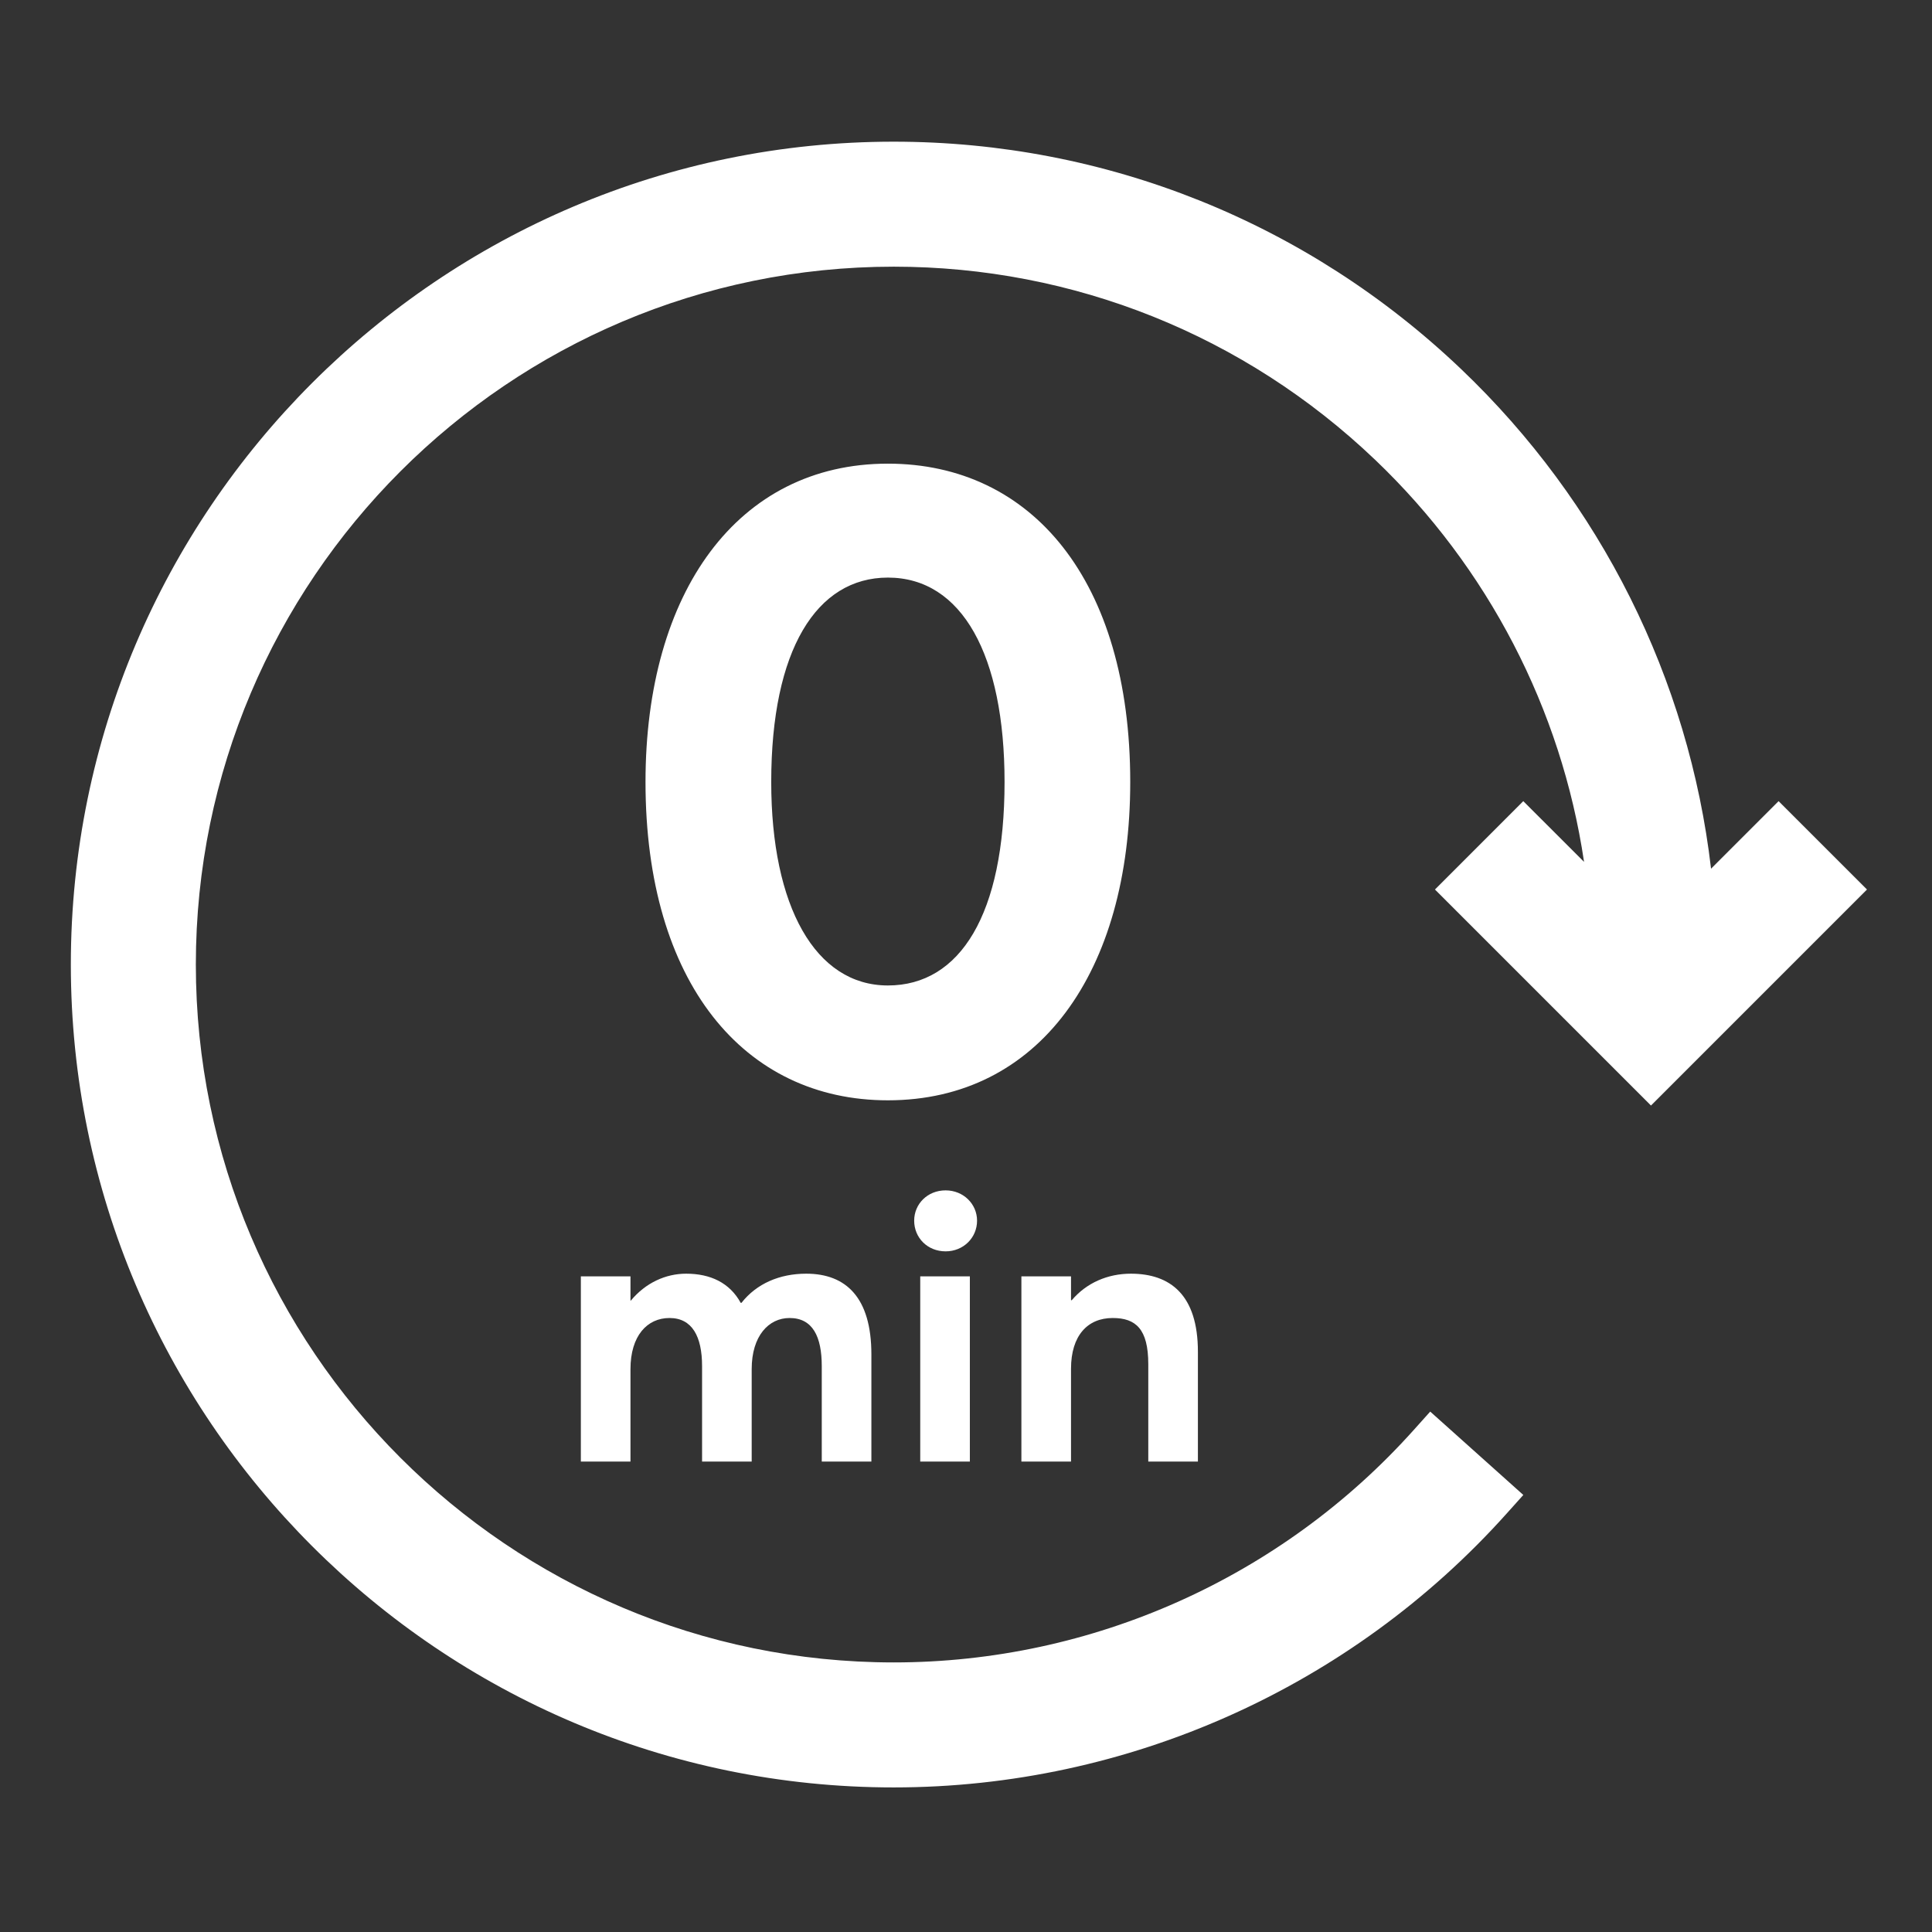
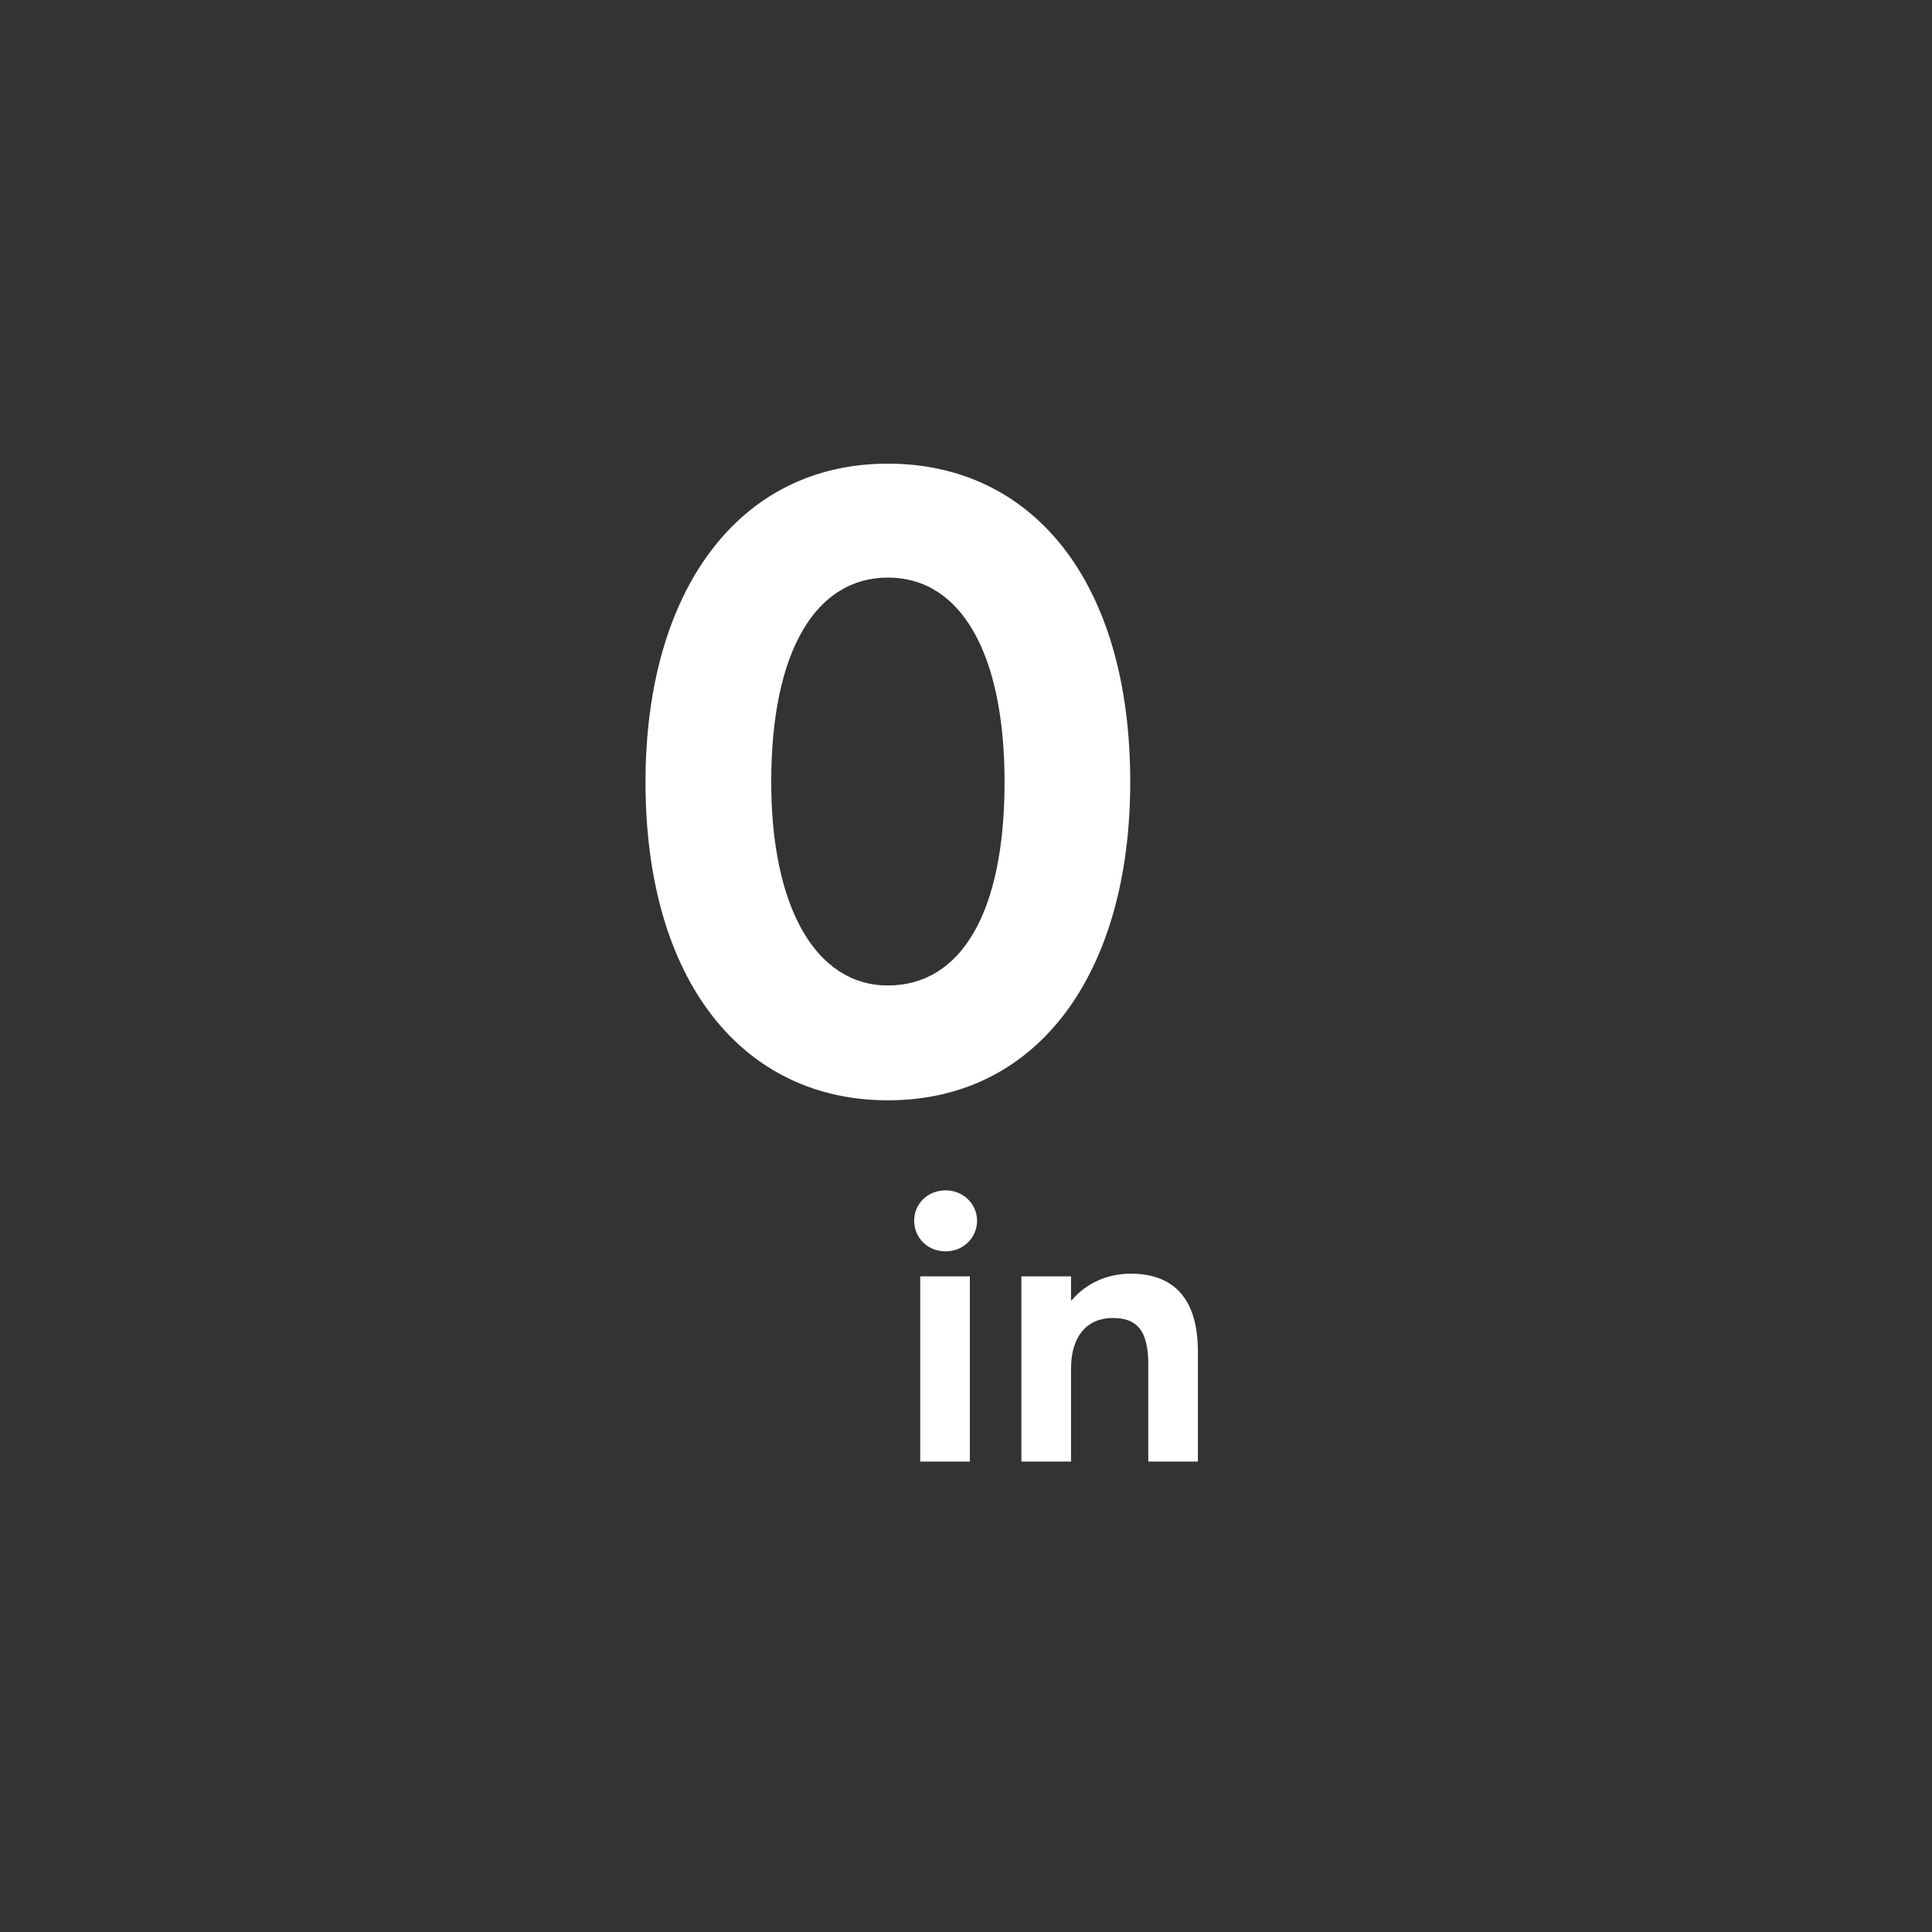
<svg xmlns="http://www.w3.org/2000/svg" width="300" height="300" viewBox="0 0 300 300" fill="none">
  <rect x="0" y="0" width="300" height="300" fill="#333333" stroke="none" />
-   <path d="M222.819 138.123L256.363 171.667L289.906 138.123L276.178 124.401L265.691 134.888C262.25 105.409 248.564 77.988 226.895 57.326C203.004 34.546 171.713 22 138.775 22C68.318 22 11 79.318 11 149.775C11 220.232 68.318 277.55 138.775 277.55C175.059 277.55 209.768 262.034 233.989 234.984L236.541 232.137L222.084 219.191L219.531 222.038C198.986 244.983 169.548 258.14 138.775 258.14C79.022 258.14 30.41 209.528 30.41 149.775C30.41 90.022 79.022 41.41 138.775 41.41C166.713 41.41 193.263 52.056 213.526 71.395C231.048 88.111 242.453 110.126 245.97 133.83L236.535 124.401L222.819 138.123Z" fill="white" />
  <path d="M100.234 121.426C100.234 91.935 114.556 71.996 137.866 71.996C160.193 71.996 175.503 90.112 175.503 121.426C175.503 150.917 161.322 170.856 137.866 170.856C115.545 170.856 100.234 152.6 100.234 121.426ZM155.987 121.426C155.987 101.764 149.388 89.688 137.872 89.688C126.779 89.688 119.756 100.923 119.756 121.426C119.756 140.807 126.638 153.023 137.872 153.023C149.106 153.023 155.987 141.93 155.987 121.426Z" fill="white" />
-   <path d="M90.195 198.189H97.9V201.953H97.959C100.253 199.189 103.37 197.777 106.547 197.777C110.311 197.777 113.311 199.189 115.016 202.306H115.134C117.487 199.307 121.074 197.777 125.192 197.777C131.368 197.777 135.308 201.483 135.308 210.305V226.951H127.603V212.129C127.603 207.541 126.192 204.659 122.604 204.659C119.369 204.659 116.722 207.423 116.722 212.599V226.951H109.017V212.129C109.017 207.541 107.488 204.659 103.959 204.659C100.488 204.659 97.9 207.423 97.9 212.599V226.951H90.195V198.189Z" fill="white" />
  <path d="M141.953 189.545C141.953 186.957 144.012 184.84 146.835 184.84C149.599 184.84 151.717 186.957 151.717 189.545C151.717 192.192 149.599 194.309 146.835 194.309C144.012 194.309 141.953 192.192 141.953 189.545ZM142.894 198.191H150.599V226.953H142.894V198.191Z" fill="white" />
  <path d="M158.602 198.189H166.307V201.895H166.424C168.718 199.189 172.012 197.777 175.6 197.777C181.717 197.777 186.01 201.071 186.01 209.894V226.951H178.305V211.835C178.305 206.365 176.364 204.659 172.777 204.659C168.895 204.659 166.307 207.365 166.307 212.541V226.951H158.602V198.189Z" fill="white" />
</svg>